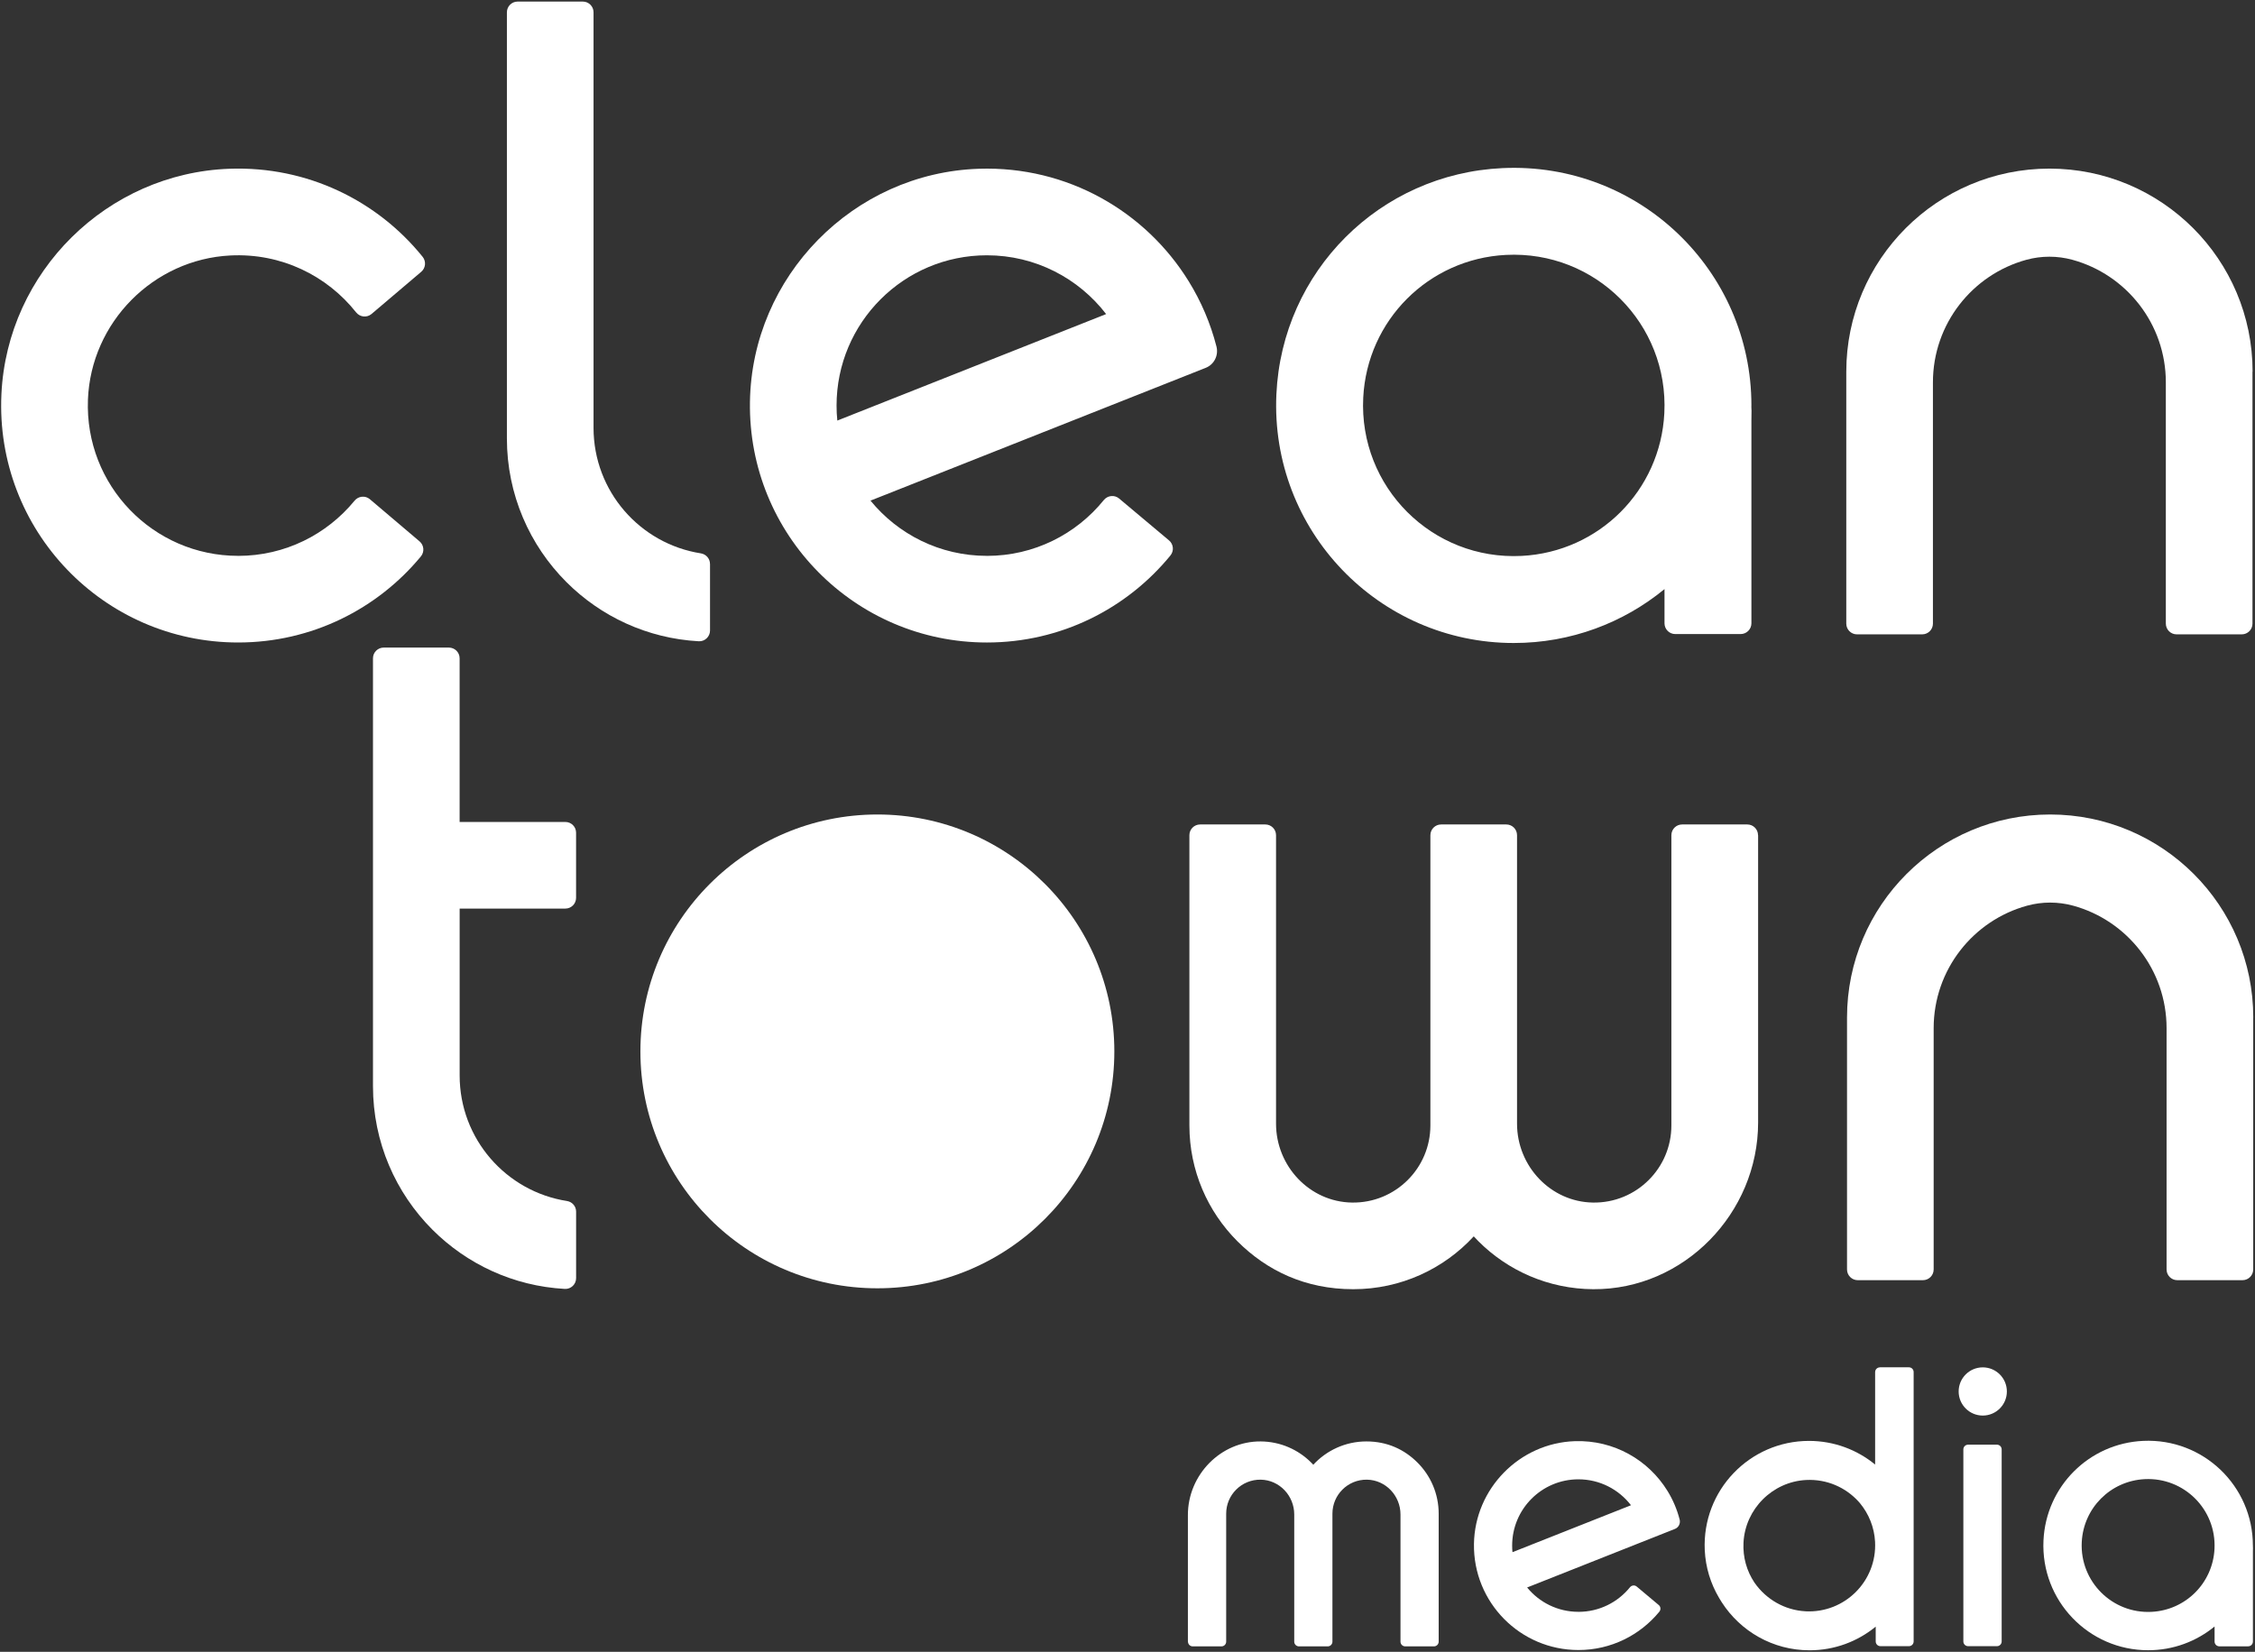
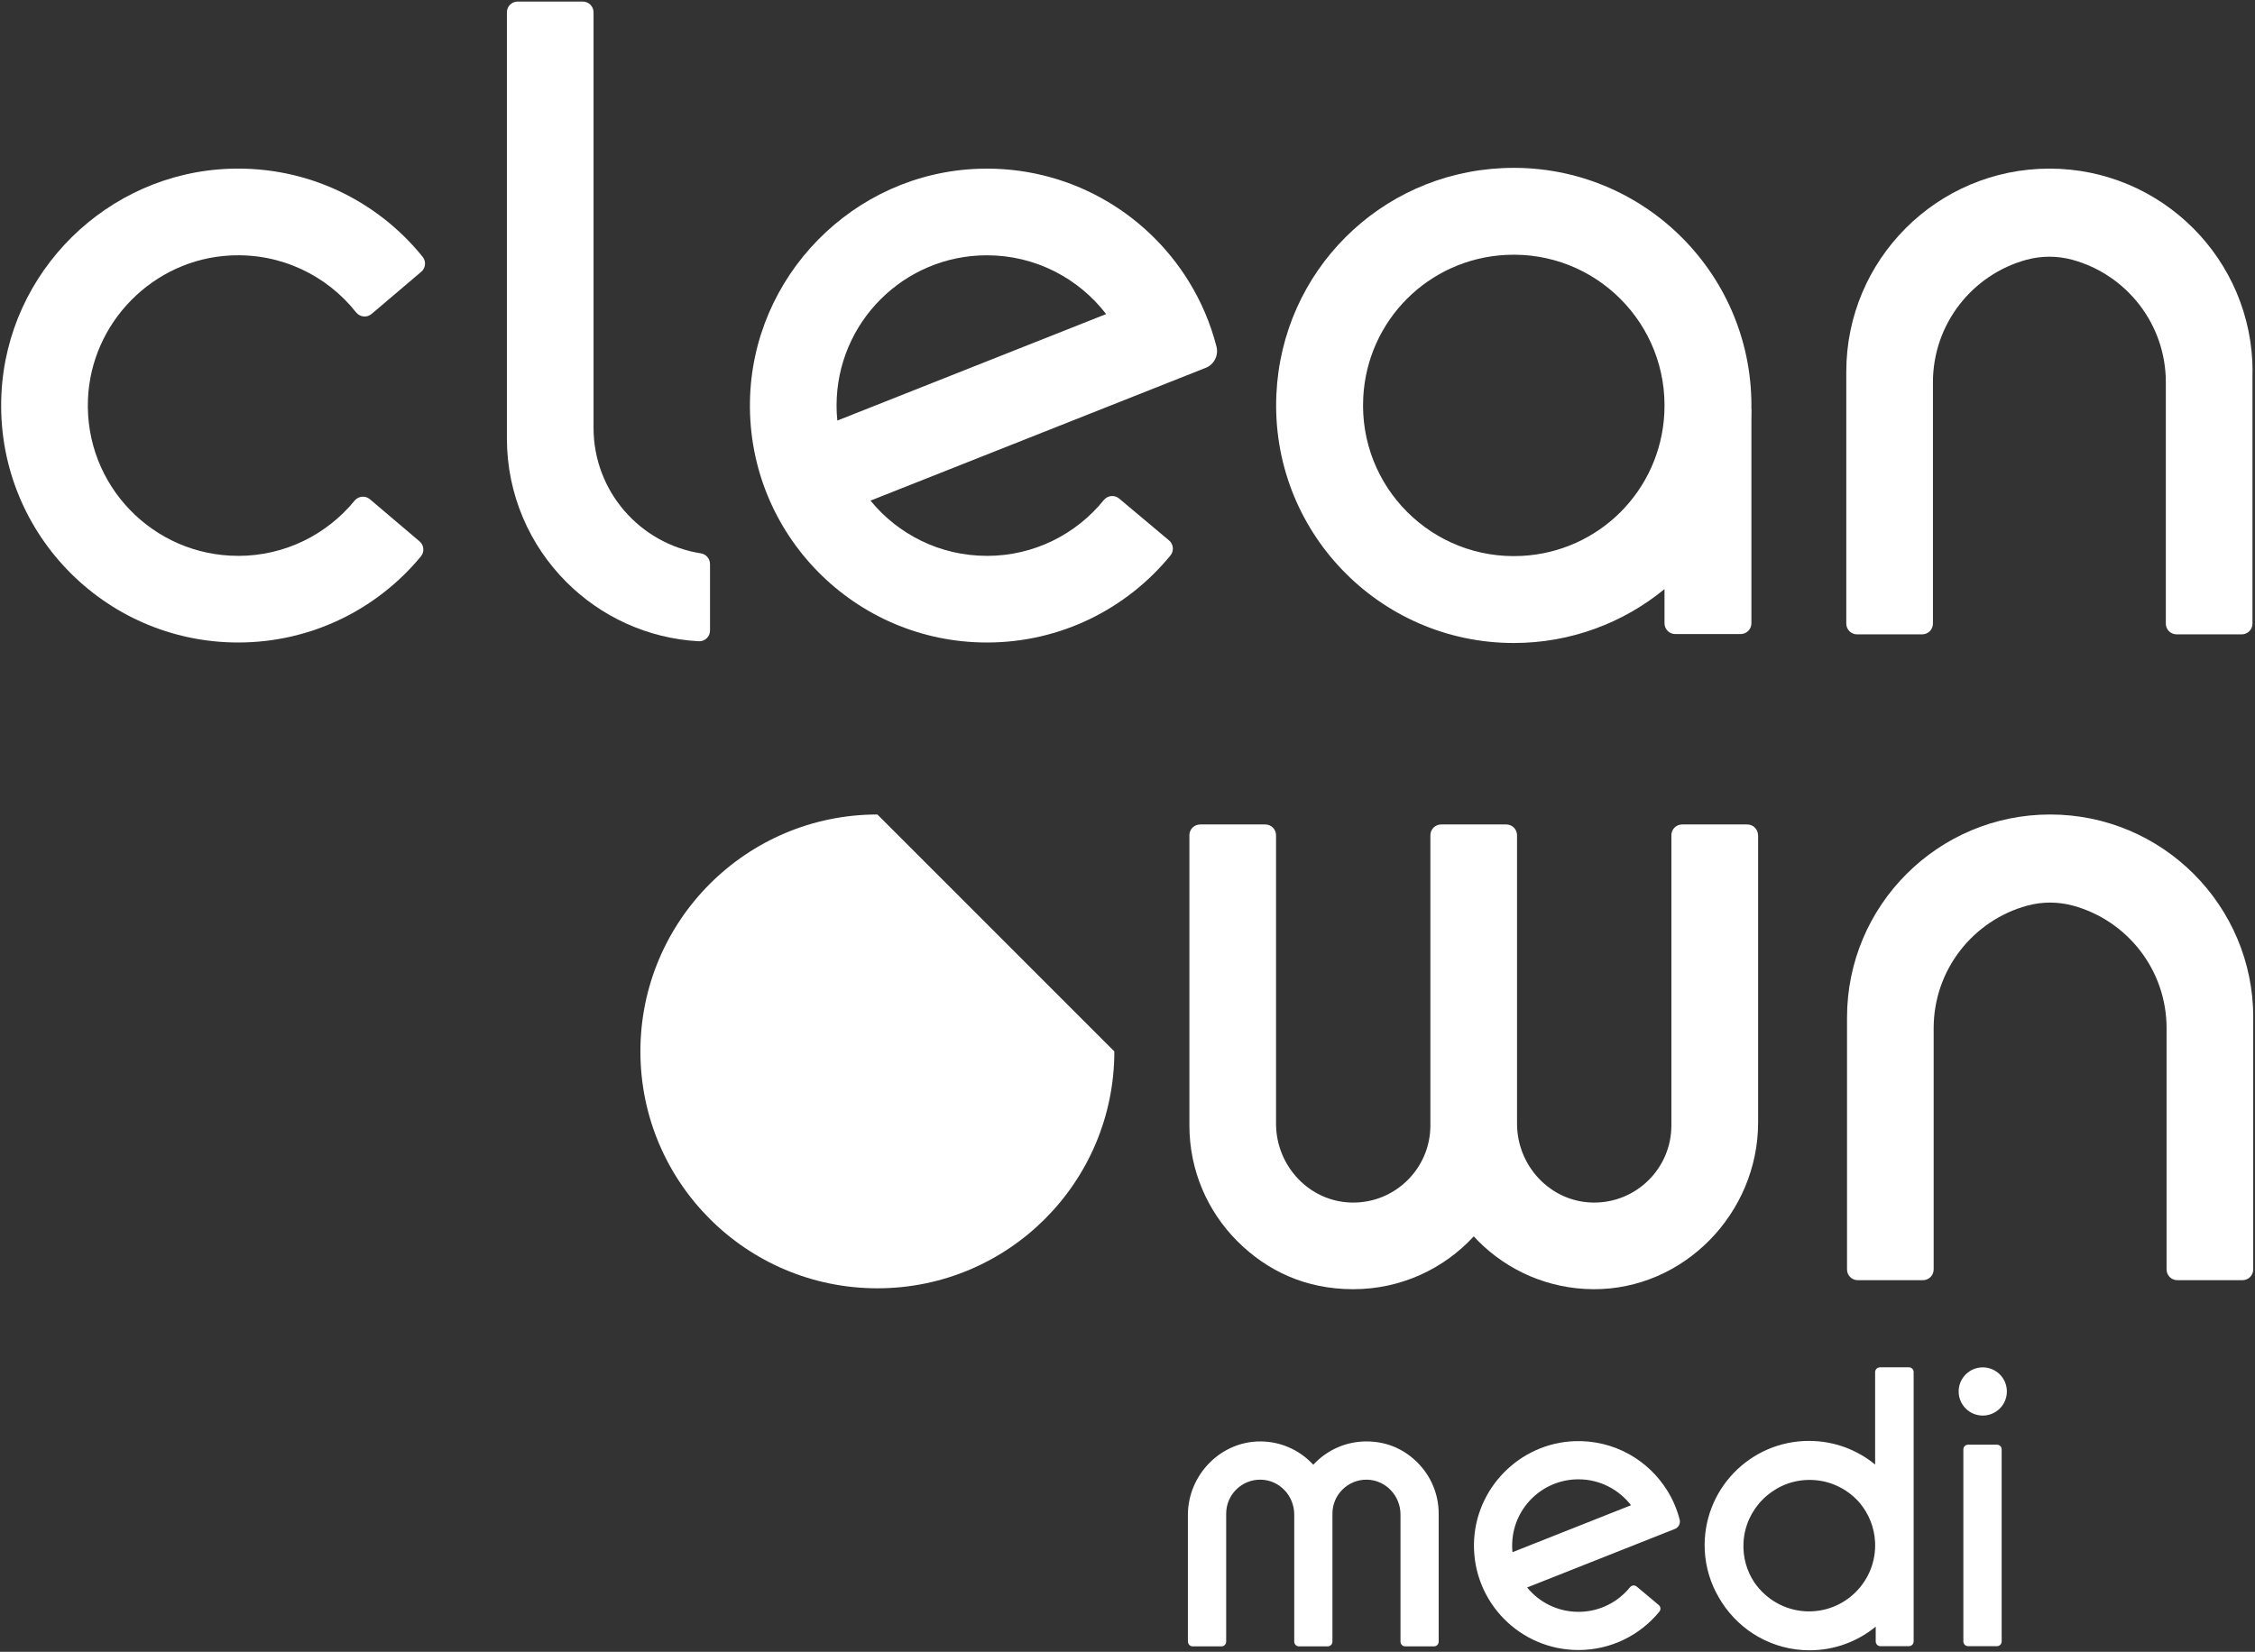
<svg xmlns="http://www.w3.org/2000/svg" width="767" height="562" viewBox="0 0 767 562" fill="none">
  <rect x="0" y="0" width="767" height="562" fill="#333333" stroke="none" />
  <path d="M81.003 189.115C52.093 189.115 28.783 165.115 29.913 135.945C30.933 109.695 52.143 88.225 78.383 86.915C95.693 86.055 111.243 93.805 121.113 106.265C122.413 107.905 124.783 108.175 126.373 106.825L143.273 92.475C144.793 91.185 145.003 88.925 143.753 87.375C128.413 68.355 104.603 56.465 78.043 57.415C36.433 58.915 2.453 92.475 0.483 134.075C-1.707 180.365 35.193 218.595 81.003 218.595C106.013 218.595 128.373 207.195 143.153 189.315C144.433 187.765 144.233 185.485 142.703 184.185L125.803 169.845C124.233 168.505 121.883 168.765 120.583 170.365C111.203 181.815 96.963 189.125 81.003 189.125V189.115Z" fill="white" />
  <path d="M241.503 191.876V214.516C241.503 216.606 239.753 218.286 237.663 218.176C220.113 217.216 204.303 209.696 192.653 198.036C180.153 185.536 172.413 168.256 172.413 149.176V4.186C172.413 2.166 174.053 0.536 176.063 0.536H198.233C200.253 0.536 201.883 2.176 201.883 4.186V145.556C201.883 167.146 217.703 185.026 238.373 188.266C240.163 188.546 241.493 190.066 241.493 191.876H241.503Z" fill="white" />
  <path d="M766.143 126.466V212.176C766.143 214.196 764.503 215.826 762.493 215.826H740.323C738.303 215.826 736.673 214.186 736.673 212.176V130.086C736.673 110.166 723.203 93.396 704.883 88.386C699.773 86.986 694.353 86.986 689.243 88.386C670.923 93.396 657.453 110.166 657.453 130.086V212.176C657.453 214.196 655.813 215.826 653.803 215.826H631.633C629.613 215.826 627.983 214.186 627.983 212.176V126.466C627.983 107.386 635.723 90.116 648.223 77.606C660.723 65.106 678.003 57.366 697.083 57.366C716.163 57.366 733.433 65.106 745.943 77.606C758.443 90.106 766.183 107.386 766.183 126.466H766.143Z" fill="white" />
  <path d="M335.673 189.117C319.703 189.117 305.453 181.797 296.083 170.327L410.113 125.147C412.983 124.007 414.523 120.907 413.763 117.907C411.733 109.977 408.523 102.517 404.333 95.727C389.693 71.997 363.103 56.427 332.953 57.417C290.253 58.827 255.723 94.017 255.083 136.737C254.403 181.827 290.753 218.597 335.683 218.597C360.853 218.597 383.323 207.057 398.103 188.987C399.373 187.437 399.163 185.147 397.623 183.857L380.643 169.607C379.063 168.277 376.723 168.547 375.423 170.157C366.063 181.727 351.733 189.127 335.683 189.127L335.673 189.117ZM335.673 86.857C352.193 86.857 366.883 94.697 376.233 106.857L284.803 143.087C284.623 141.407 284.543 139.707 284.543 137.987C284.543 109.747 307.433 86.857 335.673 86.857Z" fill="white" />
  <path d="M595.713 137.937C595.713 92.037 557.433 55.057 511.063 57.197C469.273 59.117 436.063 92.337 434.143 134.117C432.003 180.487 468.983 218.767 514.883 218.767C534.343 218.767 552.203 211.887 566.153 200.427V212.067C566.153 214.087 567.793 215.727 569.813 215.727H592.043C594.073 215.727 595.713 214.087 595.713 212.057V143.017C595.723 141.917 595.743 140.807 595.753 139.707C595.733 139.387 595.713 139.037 595.703 138.647C595.703 138.237 595.703 137.947 595.703 137.937H595.713ZM517.553 189.137C487.133 190.677 462.143 165.687 463.683 135.267C465.013 108.967 485.913 88.067 512.223 86.727C542.643 85.187 567.633 110.177 566.093 140.597C564.763 166.897 543.863 187.797 517.553 189.137Z" fill="white" />
-   <path d="M156.343 309.115V365.915C156.343 387.505 172.153 405.385 192.833 408.615C194.623 408.895 195.953 410.405 195.953 412.225V434.865C195.953 436.955 194.203 438.635 192.113 438.525C174.563 437.565 158.763 430.045 147.103 418.395C134.603 405.895 126.863 388.625 126.863 369.545V223.975C126.863 221.955 128.503 220.325 130.513 220.325H152.683C154.703 220.325 156.333 221.965 156.333 223.975V279.655H192.293C194.313 279.655 195.943 281.295 195.943 283.305V305.475C195.943 307.495 194.303 309.125 192.293 309.125H156.333L156.343 309.115Z" fill="white" />
  <path d="M766.393 346.204V431.904C766.393 433.924 764.753 435.554 762.743 435.554H740.573C738.553 435.554 736.923 433.914 736.923 431.904V349.824C736.923 329.904 723.453 313.144 705.133 308.134C700.023 306.734 694.603 306.734 689.493 308.134C671.173 313.144 657.703 329.914 657.703 349.824V431.904C657.703 433.924 656.063 435.554 654.053 435.554H631.883C629.863 435.554 628.233 433.914 628.233 431.904V346.204C628.233 327.124 635.973 309.854 648.473 297.354C660.973 284.854 678.243 277.114 697.323 277.114C716.403 277.114 733.673 284.854 746.173 297.354C758.673 309.854 766.413 327.124 766.413 346.204H766.393Z" fill="white" />
-   <path d="M379.023 357.724C379.023 402.244 342.953 438.314 298.433 438.314C253.913 438.314 217.823 402.244 217.823 357.724C217.823 313.204 253.923 277.114 298.433 277.114C342.943 277.114 379.023 313.214 379.023 357.724Z" fill="white" />
+   <path d="M379.023 357.724C379.023 402.244 342.953 438.314 298.433 438.314C253.913 438.314 217.823 402.244 217.823 357.724C217.823 313.204 253.923 277.114 298.433 277.114Z" fill="white" />
  <path d="M597.993 284.155V381.905C597.993 412.755 572.753 438.815 541.903 438.625C526.663 438.525 512.863 432.315 502.853 422.305C502.313 421.765 501.783 421.205 501.273 420.645C491.093 431.695 476.493 438.625 460.283 438.625C444.073 438.625 430.963 432.385 420.873 422.305C410.783 412.215 404.553 398.285 404.553 382.895V284.155C404.553 282.135 406.193 280.505 408.203 280.505H430.373C432.393 280.505 434.023 282.145 434.023 284.155V382.305C434.023 396.735 445.423 408.915 459.843 409.145C467.263 409.265 473.993 406.305 478.833 401.455C483.583 396.715 486.523 390.145 486.523 382.895V284.155C486.523 282.135 488.163 280.505 490.173 280.505H512.343C514.363 280.505 515.993 282.145 515.993 284.155V382.305C515.993 396.735 527.393 408.915 541.813 409.145C549.233 409.265 555.963 406.305 560.803 401.455C565.553 396.715 568.493 390.145 568.493 382.895V284.155C568.493 282.135 570.133 280.505 572.143 280.505H594.313C596.333 280.505 597.963 282.145 597.963 284.155H597.993Z" fill="white" />
  <path d="M536.873 548.386C529.833 548.386 523.553 545.166 519.423 540.106L569.693 520.186C570.963 519.686 571.643 518.316 571.303 516.996C570.403 513.496 568.993 510.206 567.143 507.216C560.693 496.756 548.963 489.886 535.673 490.326C516.843 490.946 501.623 506.466 501.343 525.296C501.043 545.176 517.073 561.386 536.883 561.386C547.983 561.386 557.883 556.296 564.403 548.336C564.963 547.656 564.873 546.646 564.193 546.076L556.703 539.796C556.003 539.206 554.973 539.326 554.403 540.036C550.273 545.136 543.963 548.396 536.883 548.396L536.873 548.386ZM536.873 503.306C544.153 503.306 550.633 506.766 554.753 512.126L514.443 528.096C514.363 527.356 514.333 526.606 514.333 525.846C514.333 513.396 524.423 503.306 536.873 503.306Z" fill="white" />
  <path d="M404.043 558.525V515.425C404.043 501.825 415.173 490.335 428.773 490.415C435.493 490.455 441.573 493.195 445.993 497.615C446.233 497.855 446.463 498.095 446.693 498.345C451.183 493.475 457.623 490.415 464.763 490.415C471.903 490.415 477.693 493.165 482.143 497.615C486.593 502.065 489.343 508.205 489.343 514.995V558.535C489.343 559.425 488.623 560.145 487.733 560.145H477.963C477.073 560.145 476.353 559.425 476.353 558.535V515.265C476.353 508.905 471.333 503.535 464.963 503.425C461.693 503.375 458.723 504.675 456.593 506.815C454.493 508.905 453.203 511.805 453.203 514.995V558.535C453.203 559.425 452.483 560.145 451.593 560.145H441.823C440.933 560.145 440.213 559.425 440.213 558.535V515.265C440.213 508.905 435.193 503.535 428.823 503.425C425.553 503.375 422.583 504.675 420.453 506.815C418.353 508.905 417.063 511.805 417.063 514.995V558.535C417.063 559.425 416.343 560.145 415.453 560.145H405.683C404.793 560.145 404.073 559.425 404.073 558.535L404.043 558.525Z" fill="white" />
-   <path d="M766.283 525.827C766.283 505.587 749.403 489.287 728.963 490.227C710.543 491.077 695.903 505.717 695.053 524.137C694.113 544.577 710.413 561.457 730.653 561.457C739.233 561.457 747.103 558.427 753.253 553.377V558.507C753.253 559.397 753.973 560.127 754.873 560.127H764.673C765.563 560.127 766.293 559.407 766.293 558.507V528.067C766.293 527.577 766.303 527.097 766.313 526.607C766.303 526.467 766.293 526.307 766.293 526.137C766.293 525.957 766.293 525.827 766.293 525.827H766.283ZM731.823 548.397C718.413 549.077 707.393 538.057 708.073 524.647C708.663 513.047 717.873 503.837 729.473 503.247C742.883 502.567 753.903 513.587 753.223 526.997C752.633 538.597 743.423 547.807 731.823 548.397Z" fill="white" />
  <path d="M639.403 465.216C638.513 465.216 637.793 465.946 637.793 466.826V498.286C631.673 493.256 623.843 490.236 615.293 490.236C595.133 490.236 578.913 507.046 579.843 527.396C580.123 533.296 581.853 538.826 584.713 543.646C584.773 543.766 584.843 543.876 584.923 543.996C585.153 544.406 585.403 544.796 585.653 545.176C591.963 554.976 602.973 561.476 615.493 561.476C624.033 561.476 631.863 558.456 637.993 553.426V558.466C637.993 559.356 638.713 560.076 639.603 560.076H649.283C650.173 560.076 650.893 559.356 650.893 558.466V466.806C650.893 465.916 650.173 465.196 649.283 465.196H639.413L639.403 465.216ZM614.123 548.206C606.983 547.836 600.673 544.076 596.803 538.516C596.753 538.466 596.723 538.406 596.693 538.356C594.143 534.516 592.763 529.846 593.023 524.836C593.603 513.406 602.893 504.116 614.323 503.536C621.393 503.176 627.793 506.076 632.153 510.876C632.313 511.056 632.473 511.236 632.633 511.426C635.623 515.046 637.513 519.596 637.773 524.566C638.453 537.916 627.483 548.886 614.123 548.216V548.206Z" fill="white" />
  <path d="M680.833 493.127V558.467C680.833 559.357 680.113 560.077 679.223 560.077H669.413C668.523 560.077 667.803 559.357 667.803 558.467V493.127C667.803 492.237 668.523 491.517 669.413 491.517H679.213C680.113 491.517 680.833 492.237 680.833 493.127Z" fill="white" />
  <path d="M674.403 481.616C678.932 481.616 682.603 477.945 682.603 473.416C682.603 468.887 678.932 465.216 674.403 465.216C669.874 465.216 666.203 468.887 666.203 473.416C666.203 477.945 669.874 481.616 674.403 481.616Z" fill="white" />
</svg>